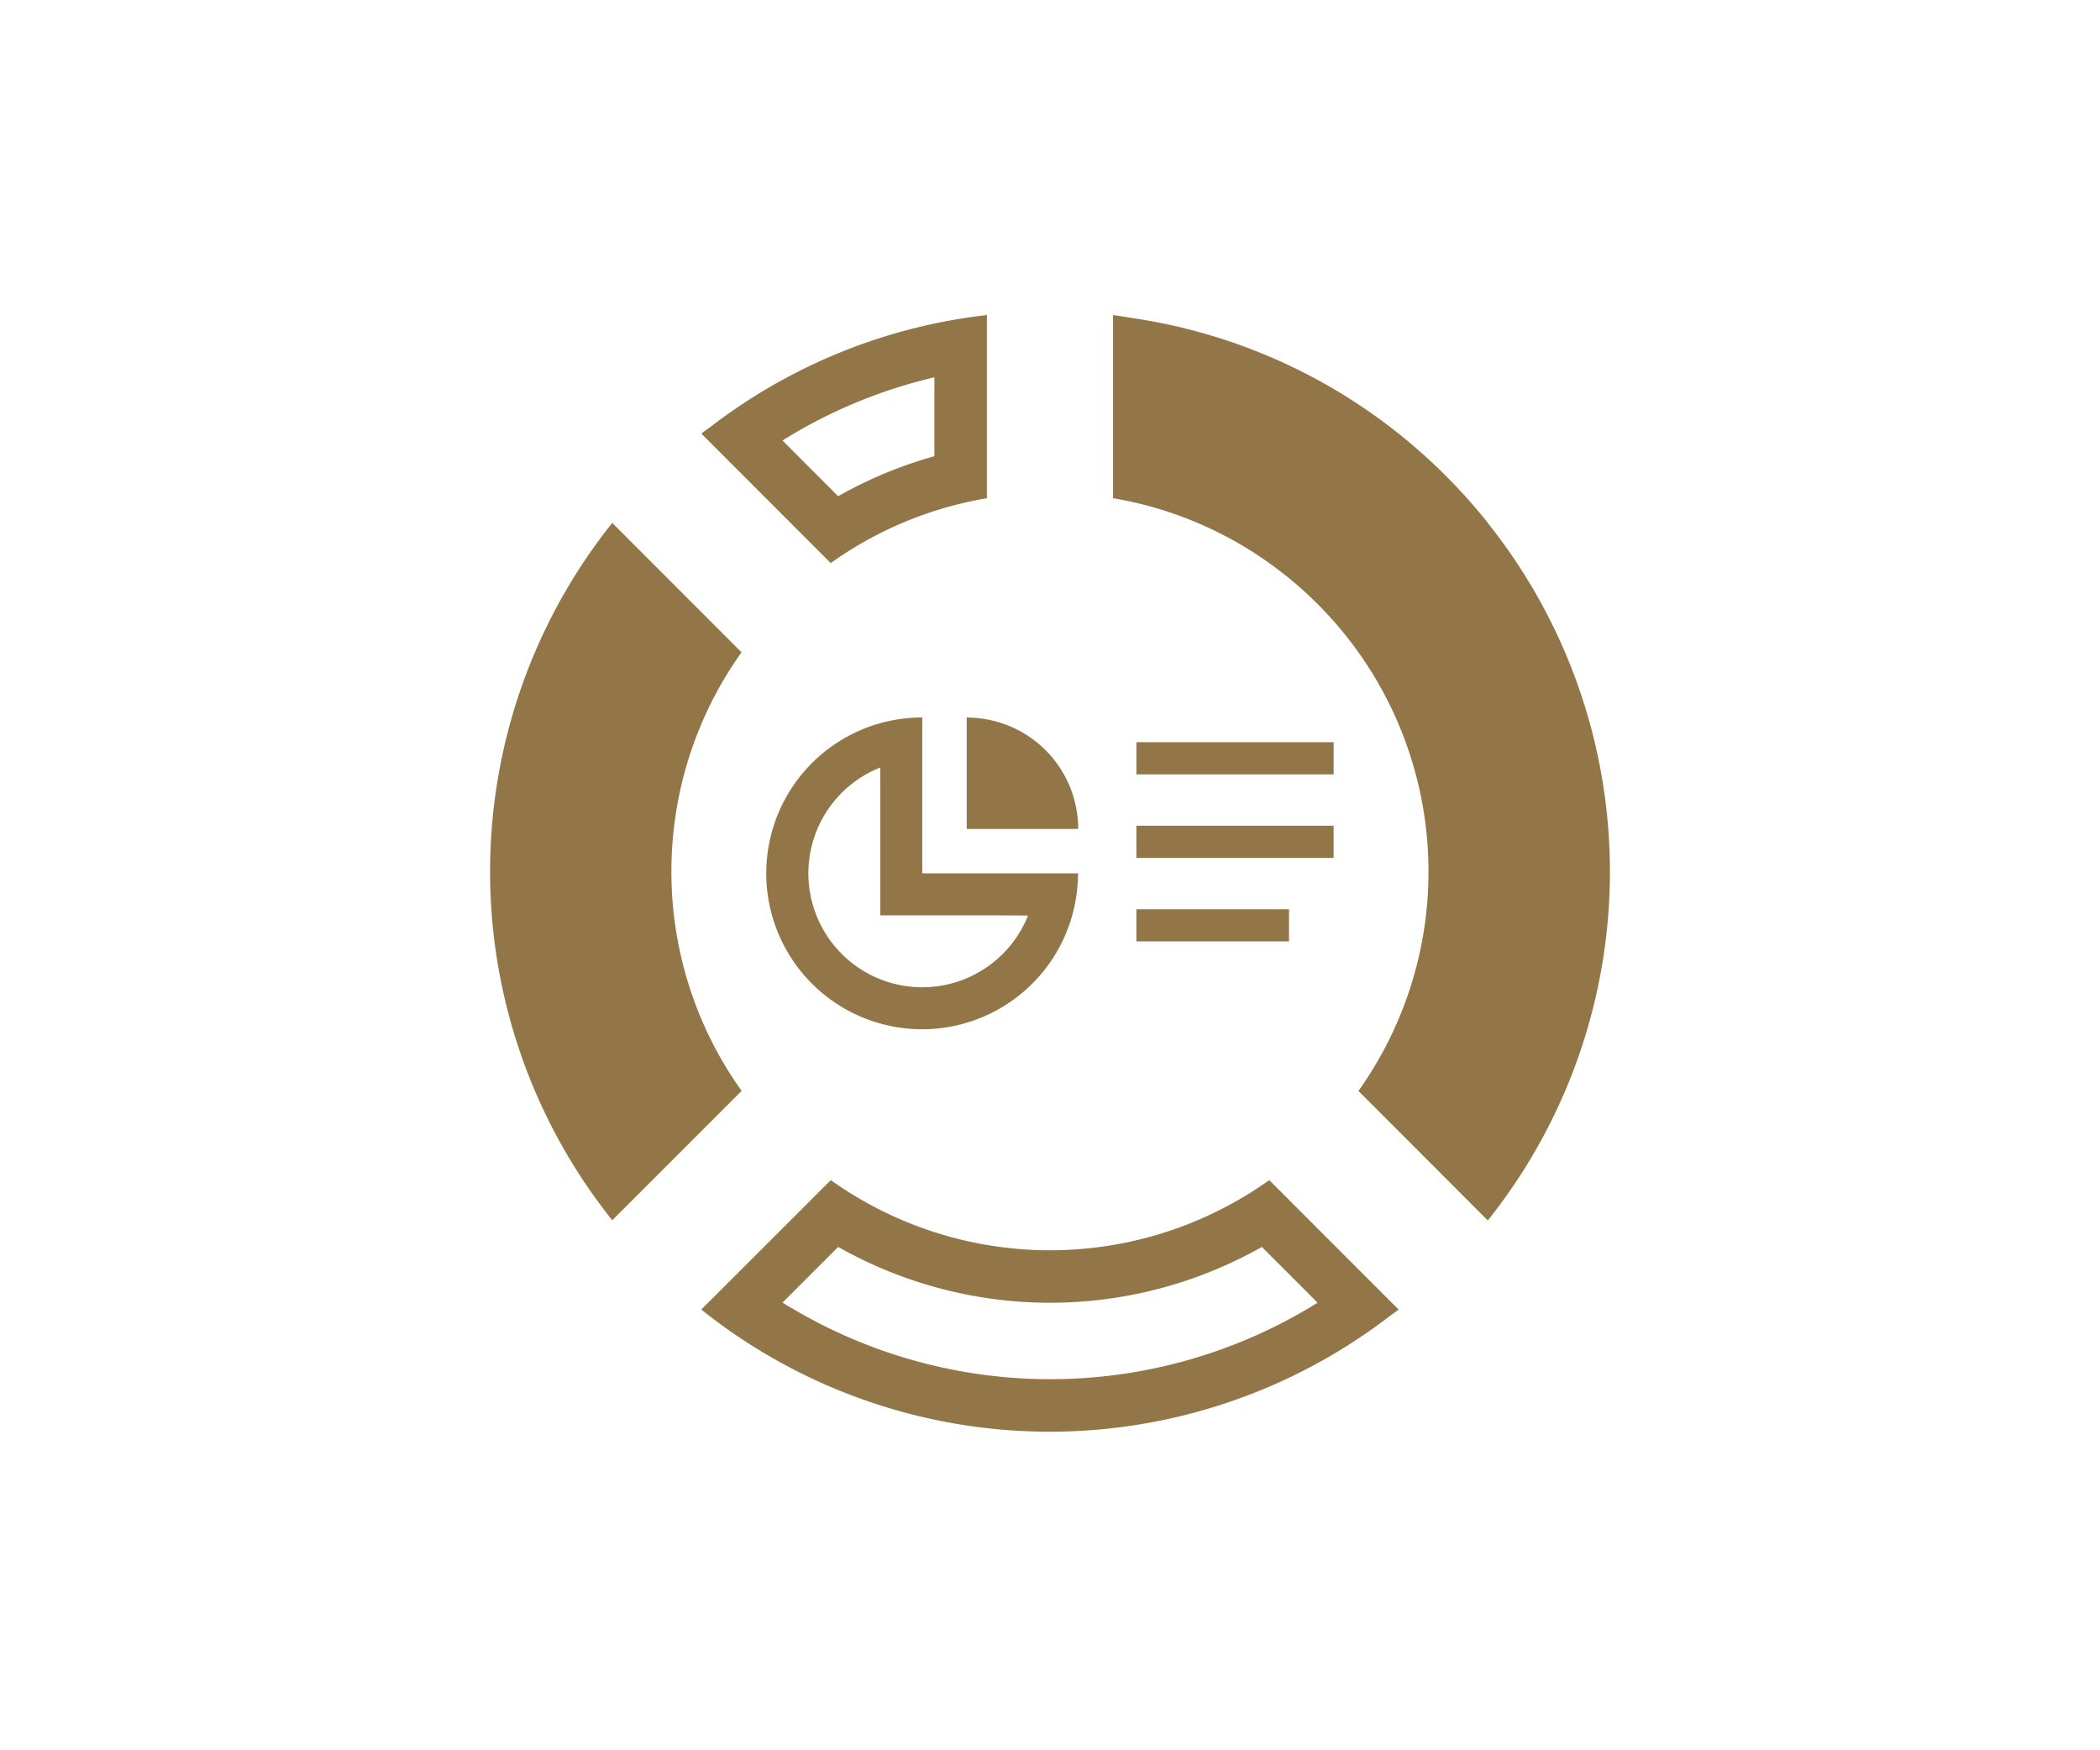
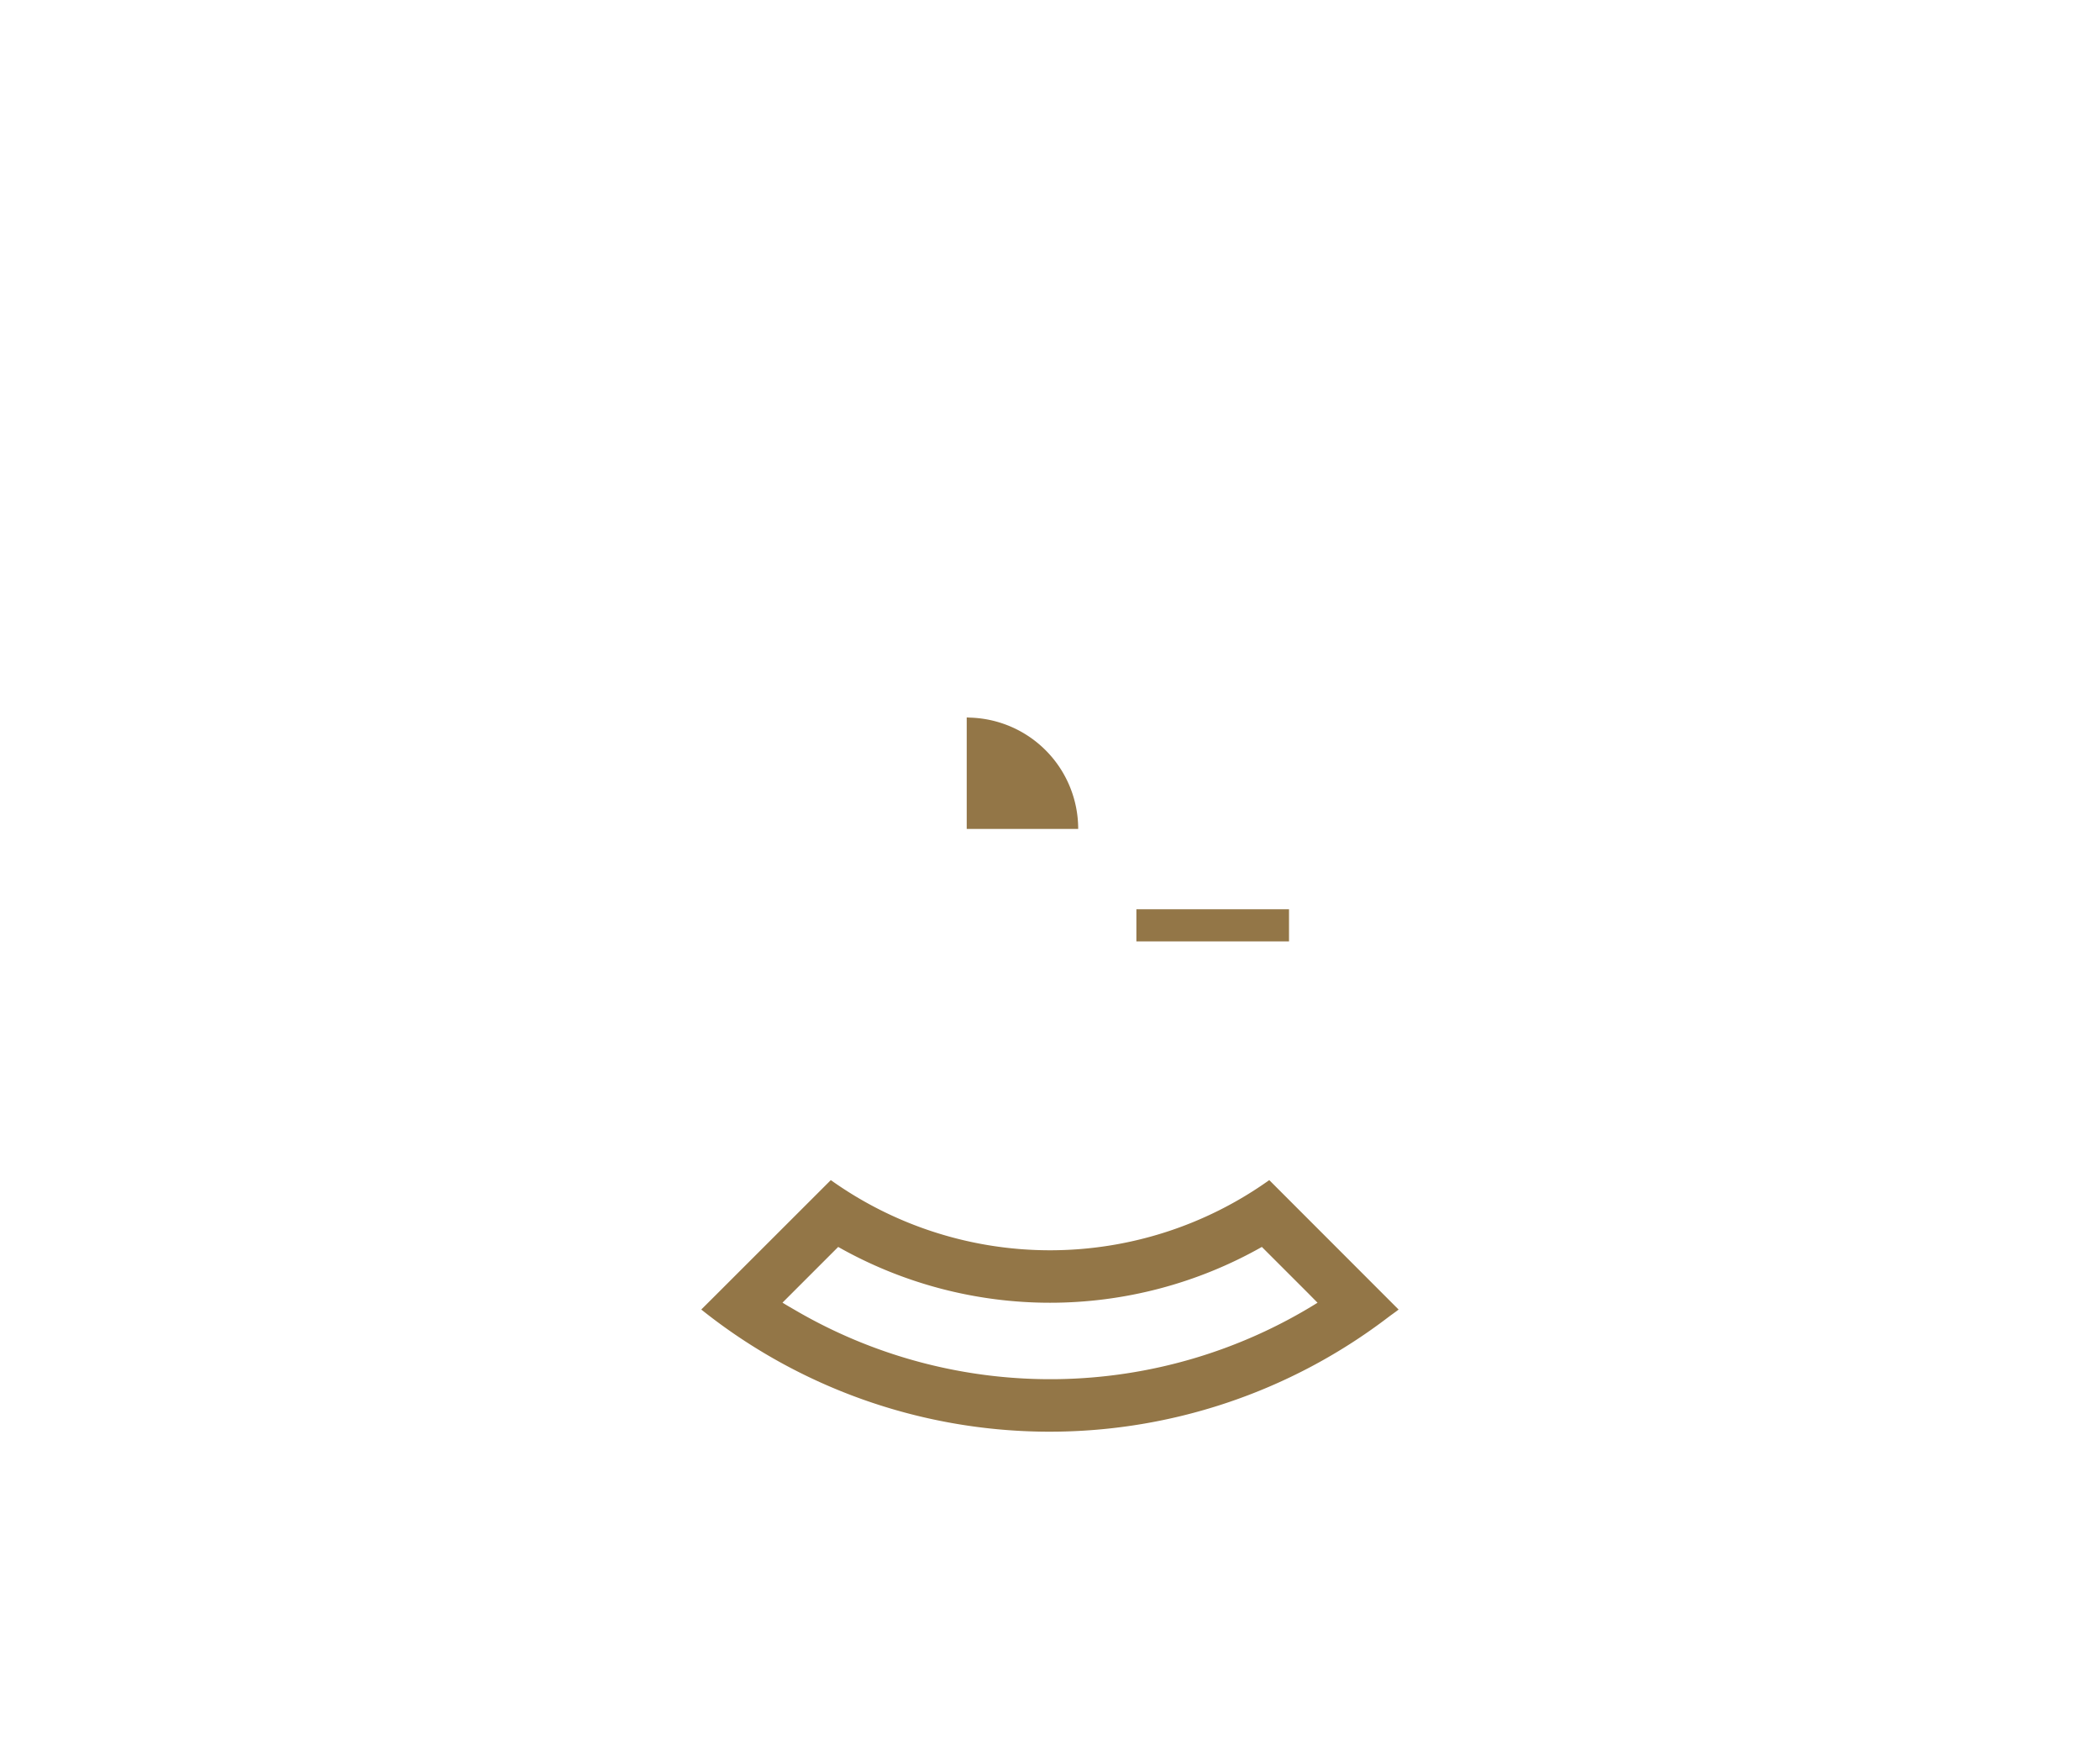
<svg xmlns="http://www.w3.org/2000/svg" width="120" height="100" viewBox="0 0 120 100">
  <g transform="translate(-9228 2832)">
    <rect width="120" height="100" transform="translate(9228 -2832)" fill="none" />
    <g transform="translate(9256 -2814.81)">
-       <path d="M10.366,115.744a21.537,21.537,0,0,1,4.007-12.53L7.763,96.6,7,95.835l0,0-.014-.014a31.912,31.912,0,0,0,0,39.842l7.392-7.391A21.537,21.537,0,0,1,10.366,115.744Z" transform="translate(0 -83.136)" fill="#937647" />
      <path d="M129.083,396.205a21.577,21.577,0,0,1-25.054,0L97.4,402.829l-.76.756,0,0-.014.014a31.884,31.884,0,0,0,39.282.42c.182-.138.371-.264.55-.406l0,0,.017-.012Zm-27.814,7,3.182-3.182a24.57,24.57,0,0,0,24.209,0l2.606,2.605.576.583a28.892,28.892,0,0,1-29.792.457C101.79,403.516,101.527,403.369,101.27,403.207Z" transform="translate(-84.554 -345.971)" fill="#937647" />
-       <path d="M104.024,14.981a21.477,21.477,0,0,1,8.924-3.705V1.835l0-1h0V.81A31.788,31.788,0,0,0,97.213,7.153c-.187.142-.381.271-.566.417l0,0-.016.012Zm-2.755-7.007a28.8,28.8,0,0,1,8.679-3.607V8.875a24.73,24.73,0,0,0-5.5,2.285l-2.613-2.614Z" transform="translate(-84.554 0)" fill="#937647" />
-       <path d="M306.261,12.687a32.264,32.264,0,0,0-5.1-5.1,31.841,31.841,0,0,0-15.183-6.6c-.373-.057-.743-.126-1.118-.17v0l-.02,0V11.276a21.518,21.518,0,0,1,8.924,3.705,21.81,21.81,0,0,1,5.1,5.1,21.613,21.613,0,0,1,0,25.06l7.392,7.4a31.934,31.934,0,0,0,0-39.847Z" transform="translate(-249.238 -0.001)" fill="#937647" />
-       <path d="M135.256,193.648V184.74a8.907,8.907,0,1,0,8.895,9.168c0-.081.013-.159.013-.24h0c0-.007,0-.013,0-.02Zm0,2.4h4.422l1.2.005.42.009a6.507,6.507,0,1,1-8.441-8.463v8.449h2.4Z" transform="translate(-110.555 -160.939)" fill="#937647" />
-       <path d="M306.759,197.887v-1.838h-11.27v1.818h0v.02Z" transform="translate(-258.552 -170.834)" fill="#937647" />
-       <path d="M295.488,236.043v.02h11.27v-1.838h-11.27v1.818Z" transform="translate(-258.552 -204.238)" fill="#937647" />
+       <path d="M295.488,236.043v.02h11.27h-11.27v1.818Z" transform="translate(-258.552 -204.238)" fill="#937647" />
      <path d="M295.488,274.218v.02h8.722V272.4h-8.722v1.818Z" transform="translate(-258.552 -237.641)" fill="#937647" />
      <path d="M217.95,184.74h-.02v6.368H224.3a6.363,6.363,0,0,0-6.174-6.358C218.065,184.748,218.008,184.74,217.95,184.74Z" transform="translate(-190.689 -160.939)" fill="#937647" />
    </g>
  </g>
</svg>